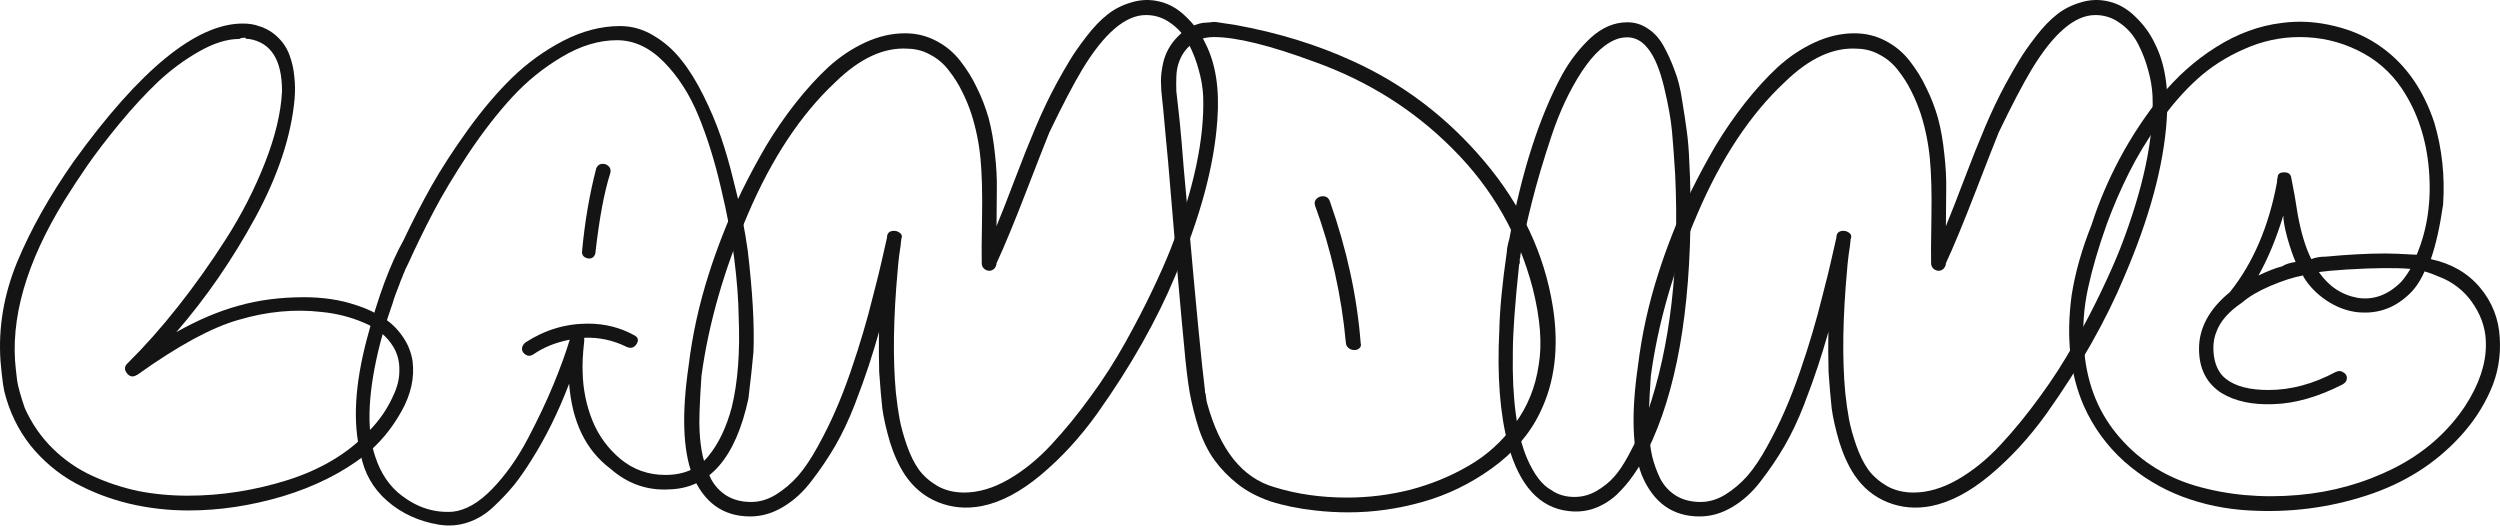
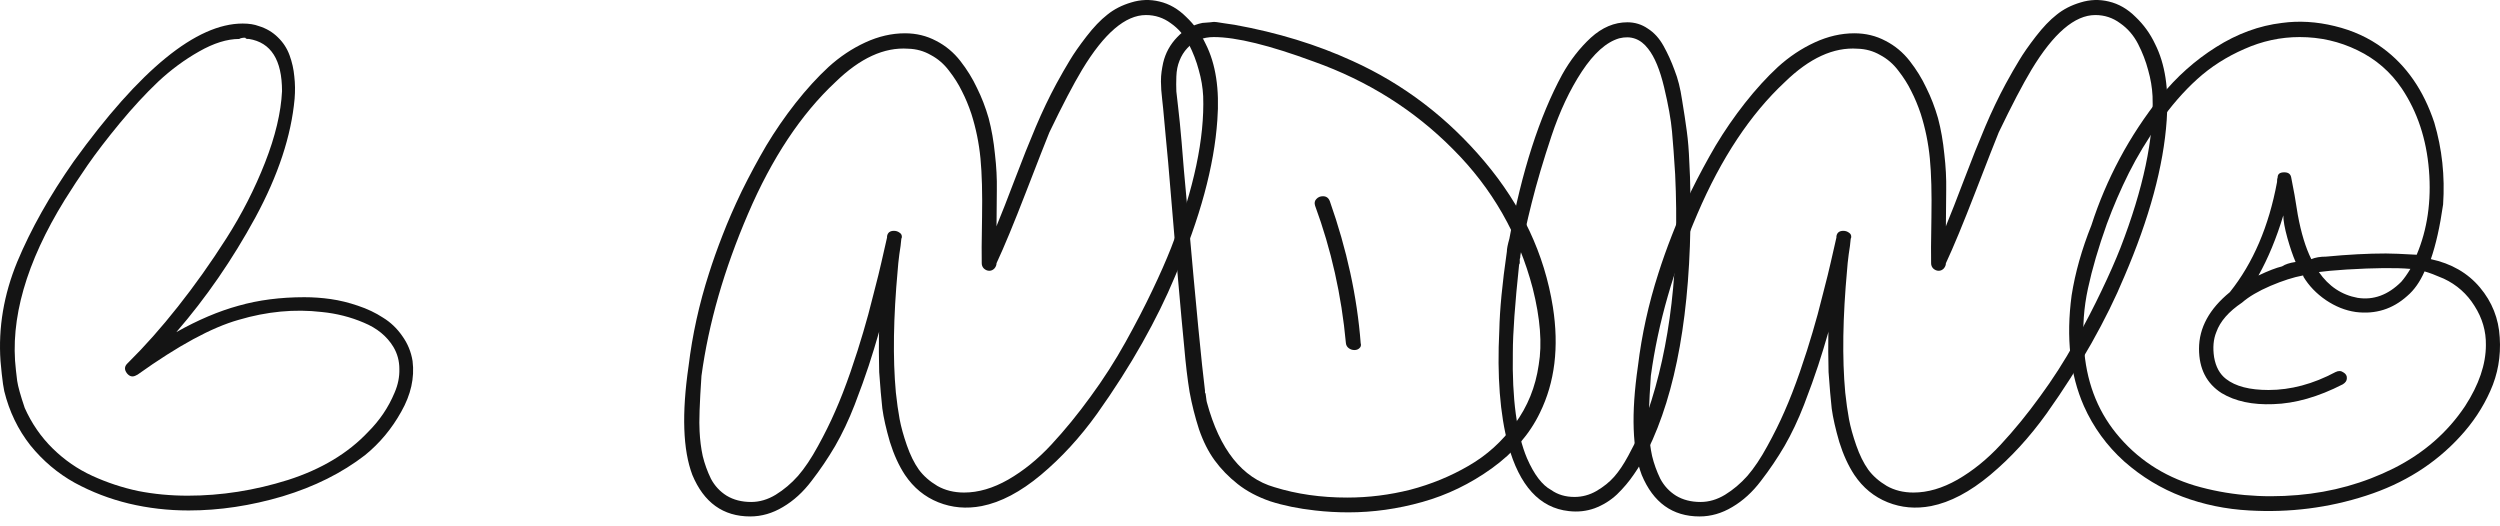
<svg xmlns="http://www.w3.org/2000/svg" viewBox="0 0 1327.878 279.12" fill="none">
  <path d="M219.138 191.775C220.252 200.686 218.247 209.653 213.123 218.675C208.111 227.697 201.707 235.382 193.91 241.731C181.657 251.199 167.066 258.494 150.136 263.618C133.206 268.63 116.554 271.135 100.181 271.135C89.265 271.135 78.684 269.91 68.436 267.461C58.3 265.011 48.721 261.334 39.699 256.434C30.677 251.422 22.825 244.794 16.142 236.552C9.57 228.198 4.948 218.619 2.274 207.815C1.829 205.81 1.383 202.747 0.938 198.626C0.492 194.504 0.27 192.221 0.27 191.775C-0.956 174.066 1.996 156.523 9.125 139.147C16.364 121.771 26.389 103.95 39.198 85.683C74.395 36.897 104.302 12.504 128.917 12.504C132.259 12.504 135.099 12.949 137.438 13.841C141.448 15.066 144.845 17.071 147.63 19.855C150.414 22.528 152.475 25.703 153.812 29.379C155.148 33.054 155.984 36.785 156.318 40.573C156.763 44.36 156.819 48.314 156.485 52.435C154.703 72.15 147.741 93.201 135.6 115.589C123.46 137.866 109.481 158.138 93.665 176.405C105.137 169.944 116.164 165.266 126.745 162.37C137.327 159.363 148.966 157.859 161.664 157.859C166.342 157.859 171.02 158.194 175.698 158.862C180.376 159.53 185.166 160.7 190.067 162.37C195.079 164.041 199.534 166.157 203.433 168.719C207.443 171.17 210.84 174.4 213.624 178.41C216.52 182.419 218.358 186.875 219.138 191.775ZM127.08 20.691C120.619 20.691 113.491 22.918 105.694 27.373C98.009 31.718 90.769 37.064 83.974 43.413C77.291 49.762 70.497 57.113 63.591 65.467C56.797 73.709 51.116 81.116 46.549 87.688C42.094 94.148 38.029 100.33 34.353 106.233C13.858 139.425 5.226 169.554 8.456 196.621C8.568 197.289 8.679 198.236 8.79 199.461C8.902 200.686 9.013 201.633 9.125 202.301C9.57 205.309 10.907 210.098 13.134 216.67C16.81 224.912 21.767 232.096 28.004 238.222C34.242 244.349 41.259 249.194 49.056 252.757C56.852 256.322 64.928 258.996 73.281 260.779C81.747 262.448 90.546 263.283 99.679 263.283C117.501 263.283 135.266 260.499 152.976 254.929C170.686 249.249 184.888 240.729 195.58 229.367C198.588 226.36 201.261 223.13 203.6 219.677C205.939 216.224 207.944 212.493 209.615 208.483C211.397 204.362 212.232 200.185 212.121 195.953C212.121 191.72 211.063 187.822 208.946 184.257C205.494 178.577 200.258 174.288 193.241 171.392C186.224 168.385 178.762 166.492 170.853 165.712C156.485 164.041 141.782 165.433 126.745 169.889C112.488 173.899 94.611 183.589 73.114 198.96L72.446 199.294C70.553 200.408 68.882 200.074 67.434 198.292C65.986 196.398 66.041 194.671 67.601 193.112L68.269 192.444C76.957 183.867 85.701 174.01 94.5 162.872C103.411 151.622 111.987 139.537 120.229 126.616C128.472 113.696 135.322 100.274 140.78 86.351C146.238 72.428 149.245 59.786 149.802 48.425C149.802 31.829 143.954 22.584 132.259 20.691H131.591C130.922 20.691 130.477 20.468 130.254 20.022C128.806 20.022 127.748 20.245 127.08 20.691Z" fill="#141414" />
-   <path d="M397.194 133.299C399.756 155.13 400.758 173.007 400.201 186.93C399.643 193.279 398.753 201.522 397.529 211.658C390.734 243.29 376.698 259.386 355.425 259.941C343.729 260.611 333.314 256.934 324.18 248.915C311.149 239.114 303.855 224.077 302.295 203.805C296.615 218.73 289.931 232.263 282.247 244.404C279.127 249.416 276.065 253.817 273.057 257.604C270.05 261.279 266.428 265.121 262.196 269.13C258.076 273.03 253.509 275.815 248.496 277.485C243.484 279.157 238.305 279.547 232.958 278.654C222.377 276.872 213.299 272.695 205.725 266.123C198.151 259.551 193.417 251.199 191.524 241.063C187.291 224.801 188.405 204.473 194.865 180.08C200.769 157.692 207.285 140.149 214.413 127.452C219.091 117.538 223.992 108.015 229.116 98.882C234.351 89.637 240.811 79.668 248.496 68.975C256.294 58.171 264.146 48.926 272.055 41.241C280.074 33.444 289.096 26.928 299.12 21.693C309.257 16.458 319.336 13.841 329.36 13.841C335.599 13.841 341.501 15.511 347.071 18.853C352.75 22.194 357.652 26.483 361.774 31.718C366.006 36.953 369.961 43.302 373.636 50.764C377.31 58.115 380.375 65.355 382.825 72.484C385.275 79.612 387.502 87.298 389.507 95.54C391.624 103.671 393.239 110.633 394.354 116.425C395.466 122.105 396.414 127.73 397.194 133.299ZM392.349 168.218C392.237 159.307 391.457 149.06 390.009 137.476C388.562 125.892 386.167 113.195 382.825 99.383C379.595 85.46 375.641 72.818 370.964 61.457C366.284 50.096 360.16 40.573 352.585 32.887C345.011 25.202 336.712 21.359 327.69 21.359C318.111 21.359 308.364 24.311 298.453 30.214C288.651 36.006 279.852 43.134 272.055 51.6C264.258 60.065 256.517 70.033 248.831 81.506C241.257 92.978 235.075 103.281 230.285 112.415C225.496 121.548 220.985 130.793 216.752 140.149L215.416 142.822C215.193 143.379 214.97 143.936 214.747 144.493C214.525 144.939 214.302 145.44 214.079 145.997C213.968 146.443 213.689 147.167 213.244 148.169C212.798 149.171 212.52 149.895 212.408 150.341C210.403 155.353 209.122 158.917 208.565 161.034C205.001 171.17 202.384 179.913 200.713 187.265C195.255 210.878 194.81 229.367 199.376 242.734C202.272 251.532 206.951 258.384 213.411 263.283C221.764 269.633 230.787 272.473 240.477 271.805C247.383 271.025 254.344 267.016 261.361 259.776C268.49 252.424 274.782 243.569 280.242 233.21C285.699 222.852 290.266 213.217 293.941 204.306C297.618 195.396 300.512 187.432 302.63 180.414C295.165 181.862 288.706 184.48 283.249 188.267C281.799 189.158 280.464 189.214 279.239 188.434C278.012 187.654 277.345 186.652 277.235 185.427C277.235 184.09 277.847 182.921 279.072 181.918C289.319 175.235 300.4 171.894 312.319 171.894C321.231 171.894 329.417 173.954 336.879 178.075C338.884 179.078 339.329 180.581 338.217 182.587C336.879 184.703 335.097 185.26 332.87 184.257C325.63 180.693 318.111 179.078 310.314 179.412V181.083C309.534 188.1 309.257 193.725 309.479 197.957C309.702 206.868 311.429 215.333 314.659 223.353C317.888 231.372 322.9 238.222 329.695 243.903C336.489 249.472 344.398 252.257 353.42 252.257C363.222 252.257 370.796 248.971 376.143 242.399C381.6 235.828 385.777 227.14 388.672 216.336C391.902 203.081 393.129 187.042 392.349 168.218ZM316.664 89.526C317.331 87.855 318.501 87.02 320.171 87.02C321.398 87.02 322.455 87.465 323.345 88.356C324.238 89.247 324.515 90.417 324.18 91.865C320.951 102 318.333 115.923 316.329 133.634C316.329 134.636 315.996 135.527 315.326 136.307C314.769 136.975 313.989 137.309 312.986 137.309C311.984 137.309 311.039 136.975 310.147 136.307C309.367 135.527 309.034 134.636 309.144 133.634C310.592 117.928 313.099 103.226 316.664 89.526Z" fill="#141414" />
  <path d="M640.409 23.364C645.753 33.945 647.816 47.423 646.591 63.796C644.918 88.189 637.402 115.923 624.035 147C619.356 158.249 613.564 170 606.659 182.252C599.753 194.504 591.788 206.979 582.767 219.677C573.745 232.263 563.776 243.123 552.862 252.257C542.055 261.279 531.586 266.793 521.45 268.798C513.32 270.358 505.634 269.688 498.394 266.793C491.155 263.896 485.251 259.051 480.683 252.257C477.454 247.356 474.782 241.508 472.664 234.714C470.659 227.808 469.322 221.905 468.655 217.004C468.097 211.992 467.54 205.531 466.985 197.623L466.817 186.93C466.817 179.691 466.872 176.07 466.985 176.07C465.202 182.308 463.365 188.323 461.47 194.115C459.578 199.906 457.071 206.868 453.951 214.999C450.834 223.019 447.382 230.314 443.594 236.886C439.807 243.346 435.63 249.528 431.063 255.432C426.608 261.334 421.539 265.958 415.859 269.298C410.29 272.64 404.498 274.31 398.484 274.31C384.115 274.31 373.868 266.961 367.741 252.257C362.729 239.002 362.062 219.733 365.737 194.449C367.741 177.853 371.361 161.423 376.596 145.162C378.6 138.813 380.995 132.074 383.78 124.946C386.565 117.705 389.962 109.909 393.971 101.555C398.094 93.201 402.438 85.126 407.005 77.329C411.682 69.532 416.862 62.014 422.541 54.774C428.333 47.423 434.183 41.018 440.085 35.56C446.099 30.102 452.616 25.759 459.633 22.528C466.65 19.298 473.667 17.683 480.683 17.683C486.698 17.683 492.212 19.02 497.224 21.693C502.237 24.255 506.526 27.819 510.088 32.386C513.653 36.953 516.605 41.742 518.945 46.754C521.395 51.655 523.455 57.002 525.127 62.794C526.687 68.697 527.799 75.046 528.467 81.84C529.247 88.523 529.582 94.872 529.469 100.887C529.469 106.901 529.414 113.362 529.304 120.267L529.637 119.265C531.864 113.919 534.984 105.955 538.993 95.373C543.003 84.792 546.735 75.436 550.187 67.305C553.639 59.174 557.261 51.6 561.046 44.582C563.721 39.681 566.116 35.504 568.23 32.052C570.348 28.487 573.3 24.255 577.087 19.354C580.874 14.453 584.549 10.61 588.114 7.826C591.678 4.93 595.91 2.758 600.81 1.31C605.825 -0.249 610.837 -0.417 615.849 0.809C621.083 2.034 625.818 4.763 630.05 8.995C634.394 13.117 637.847 17.906 640.409 23.364ZM639.071 51.098C638.849 46.531 638.069 41.909 636.732 37.231C635.507 32.553 633.724 27.93 631.387 23.364C629.047 18.797 625.873 15.121 621.863 12.337C617.963 9.441 613.564 7.993 608.664 7.993C597.748 7.993 586.444 17.683 574.747 37.064C570.07 44.861 564.278 55.943 557.371 70.312C555.589 74.656 551.47 85.182 545.008 101.889C538.548 118.597 533.314 131.239 529.304 139.815C529.304 140.818 528.914 141.765 528.134 142.655C527.354 143.435 526.462 143.825 525.459 143.825C524.457 143.825 523.512 143.435 522.62 142.655C521.84 141.876 521.45 140.929 521.45 139.815C521.34 136.362 521.395 128.287 521.617 115.589C521.84 102.78 521.562 92.31 520.782 84.179C520.002 76.048 518.388 68.14 515.938 60.454C514.488 56.111 512.818 52.101 510.926 48.425C509.143 44.749 506.859 41.129 504.074 37.565C501.402 34.001 498.172 31.216 494.385 29.211C490.708 27.095 486.698 25.981 482.356 25.87C469.657 24.979 456.793 30.882 443.759 43.58C425.494 60.621 410.012 83.956 397.314 113.584C384.615 143.101 376.373 171.782 372.586 199.628C371.583 214.442 371.251 224.244 371.583 229.033C371.806 233.711 372.363 238.111 373.256 242.232C374.258 246.353 375.706 250.362 377.598 254.262C379.603 258.049 382.387 261.056 385.952 263.283C389.629 265.511 393.971 266.626 398.983 266.626C403.441 266.626 407.783 265.343 412.017 262.783C416.359 260.109 420.314 256.769 423.879 252.757C427.443 248.637 430.951 243.402 434.405 237.053C437.967 230.593 441.032 224.411 443.594 218.507C446.267 212.493 448.996 205.476 451.781 197.456C454.566 189.325 456.793 182.364 458.463 176.572C460.245 170.668 462.083 163.874 463.978 156.188C465.982 148.503 467.375 142.878 468.155 139.314C469.045 135.638 470.047 131.239 471.162 126.115V125.447C471.494 123.553 472.719 122.607 474.837 122.607C475.951 122.607 476.954 122.94 477.844 123.609C478.736 124.166 479.124 125.001 479.014 126.115C478.791 126.561 478.679 127.006 478.679 127.452C478.569 129.122 478.234 131.684 477.676 135.137C477.231 138.59 476.954 141.263 476.841 143.157C474.502 168.552 474.169 190.328 475.839 208.483C476.396 213.718 477.064 218.452 477.844 222.684C478.624 226.806 479.904 231.428 481.686 236.552C483.468 241.675 485.586 245.964 488.035 249.416C490.485 252.757 493.772 255.654 497.892 258.104C502.014 260.444 506.749 261.614 512.093 261.614C519.667 261.614 527.464 259.329 535.486 254.762C543.615 250.085 551.245 243.903 558.374 236.218C565.613 228.421 572.575 219.9 579.259 210.655C586.054 201.41 592.236 191.775 597.803 181.751C603.372 171.727 608.107 162.593 612.006 154.351C616.016 145.997 619.356 138.423 622.031 131.628C634.169 100.218 639.851 73.375 639.071 51.098Z" fill="#141414" />
  <path d="M824.812 163.039C828.154 184.313 825.869 203.025 817.963 219.176C812.506 230.537 803.984 240.394 792.4 248.748C780.926 256.991 768.62 262.948 755.476 266.626C742.445 270.3 729.356 272.138 716.214 272.138C710.197 272.138 704.296 271.805 698.504 271.135C689.592 270.133 681.685 268.518 674.778 266.291C667.984 263.951 662.192 260.889 657.402 257.101C652.613 253.314 648.548 249.138 645.206 244.571C641.864 240.005 639.081 234.491 636.852 228.031C634.737 221.459 633.065 214.832 631.84 208.149C630.727 201.355 629.78 193.391 629 184.257C627.33 167.55 624.49 134.914 620.478 86.351C620.146 83.232 619.701 78.499 619.143 72.15C618.586 65.801 618.141 60.956 617.806 57.614C617.696 56.723 617.528 55.164 617.306 52.936C617.081 50.597 616.916 48.871 616.804 47.757C616.804 46.643 616.749 45.139 616.636 43.246C616.636 41.352 616.749 39.626 616.971 38.067C617.193 36.507 617.471 34.948 617.806 33.388C619.031 28.153 621.538 23.587 625.325 19.688C629.112 15.678 633.567 13.172 638.692 12.17C641.921 11.947 643.814 11.78 644.371 11.669C645.038 11.557 646.933 11.78 650.05 12.337C653.283 12.782 655.175 13.061 655.732 13.172C678.565 17.293 699.451 23.698 718.384 32.386C745.452 44.638 768.842 62.459 788.558 85.85C808.271 109.24 820.357 134.97 824.812 163.039ZM814.12 153.181C806.656 124.667 792.567 100.051 771.849 79.334C751.244 58.505 726.571 42.967 697.836 32.72C674.333 24.032 656.622 19.688 644.706 19.688C638.914 19.688 634.234 21.637 630.67 25.536C628.89 27.429 627.498 29.657 626.495 32.219C625.493 34.669 624.935 37.454 624.823 40.573C624.713 43.58 624.713 46.253 624.823 48.592C625.045 50.82 625.38 53.772 625.825 57.447C626.27 61.123 626.55 63.685 626.66 65.133C627.218 70.59 627.943 79 628.832 90.361C629.835 101.611 630.615 110.187 631.172 116.091C635.294 162.76 638.244 193.224 640.026 207.481V208.483L640.361 209.151C640.474 209.708 640.584 210.544 640.696 211.658C640.806 212.66 640.919 213.328 641.029 213.662C647.823 238.835 659.797 253.872 676.951 258.774C688.757 262.448 701.623 264.286 715.544 264.286C726.906 264.286 738.1 262.893 749.126 260.109C760.155 257.214 770.457 252.982 780.036 247.412C789.728 241.842 797.912 234.436 804.596 225.191C811.391 215.946 815.623 205.476 817.293 193.781C819.187 182.642 818.13 169.109 814.12 153.181ZM698.504 109.24C698.059 107.792 698.281 106.623 699.171 105.732C700.063 104.729 701.233 104.228 702.681 104.228C704.463 104.228 705.688 105.119 706.355 106.901C715.377 132.52 720.836 157.637 722.729 182.252C723.064 183.366 722.841 184.257 722.061 184.926C721.394 185.594 720.502 185.928 719.387 185.928C718.274 185.928 717.272 185.594 716.379 184.926C715.489 184.257 714.987 183.366 714.877 182.252C712.537 156.857 707.08 132.52 698.504 109.24Z" fill="#141414" />
  <path d="M864.363 11.836C868.373 11.836 871.993 12.949 875.222 15.177C878.565 17.293 881.349 20.356 883.577 24.366C885.804 28.376 887.754 32.664 889.424 37.231C891.206 41.686 892.543 46.977 893.433 53.103C894.436 59.118 895.271 64.631 895.94 69.644C896.608 74.544 897.053 80.002 897.275 86.017C897.61 92.032 897.778 96.71 897.778 100.051C897.888 103.281 897.945 106.846 897.945 110.744C897.945 165.545 890.313 208.427 875.055 239.392C872.94 243.959 870.545 248.136 867.871 251.922C865.308 255.709 862.301 259.274 858.849 262.616C855.397 265.846 851.442 268.295 846.987 269.968C842.643 271.525 838.076 272.028 833.286 271.47C817.805 269.8 807.056 258.049 801.042 236.218C796.697 219.956 795.137 199.684 796.362 175.402C796.585 164.487 797.922 150.564 800.372 133.634C800.372 132.185 800.819 129.902 801.709 126.783C808.281 91.029 817.638 61.958 829.777 39.57C834.011 31.996 839.078 25.48 844.983 20.022C850.997 14.564 857.456 11.836 864.363 11.836ZM889.759 92.533C889.201 83.511 888.644 75.937 888.086 69.811C887.531 63.573 886.139 55.776 883.909 46.42C881.682 37.064 878.842 30.214 875.39 25.87C871.38 20.635 866.256 18.797 860.019 20.356C853.224 22.361 846.597 28.265 840.136 38.067C833.789 47.757 828.442 59.118 824.097 72.15C819.752 85.182 816.245 97.044 813.571 107.737C810.898 118.318 808.893 127.619 807.556 135.638C807.556 136.529 807.446 137.198 807.224 137.643V139.481C807.224 139.927 807.111 140.261 806.889 140.483C804.661 161.423 803.546 177.017 803.546 187.265C803.101 211.769 805.609 230.481 811.066 243.402C814.853 252.089 819.14 257.714 823.93 260.276C827.384 262.726 831.504 263.951 836.293 263.951C840.416 263.951 844.313 262.893 847.99 260.779C851.777 258.549 854.894 256.044 857.344 253.259C859.906 250.362 862.414 246.632 864.863 242.065C867.426 237.387 869.318 233.544 870.545 230.537C871.88 227.418 873.385 223.631 875.055 219.176C887.196 183.979 892.096 141.765 889.759 92.533Z" fill="#141414" />
  <path d="M1144.668 23.364C1150.015 33.945 1152.075 47.423 1150.85 63.796C1149.18 88.189 1141.66 115.923 1128.294 147C1123.617 158.249 1117.825 170 1110.918 182.252C1104.014 194.504 1096.05 206.979 1087.028 219.677C1078.004 232.263 1068.035 243.123 1057.121 252.257C1046.317 261.279 1035.845 266.793 1025.711 268.798C1017.579 270.358 1009.893 269.688 1002.653 266.793C995.414 263.896 989.509 259.051 984.945 252.257C981.713 247.356 979.04 241.508 976.923 234.714C974.918 227.808 973.583 221.905 972.913 217.004C972.358 211.992 971.801 205.531 971.244 197.623L971.076 186.93C971.076 179.691 971.131 176.07 971.244 176.07C969.461 182.308 967.624 188.323 965.729 194.115C963.837 199.906 961.329 206.868 958.212 214.999C955.093 223.019 951.64 230.314 947.853 236.886C944.066 243.346 939.889 249.528 935.322 255.432C930.867 261.334 925.8 265.958 920.118 269.298C914.549 272.64 908.757 274.31 902.742 274.31C888.374 274.31 878.127 266.961 872 252.257C866.988 239.002 866.321 219.733 869.995 194.449C872 177.853 875.62 161.423 880.857 145.162C882.862 138.813 885.256 132.074 888.041 124.946C890.826 117.705 894.223 109.909 898.233 101.555C902.352 93.201 906.697 85.126 911.264 77.329C915.941 69.532 921.121 62.014 926.803 54.774C932.595 47.423 938.442 41.018 944.344 35.56C950.358 30.102 956.875 25.759 963.892 22.528C970.909 19.298 977.925 17.683 984.945 17.683C990.959 17.683 996.471 19.02 1001.483 21.693C1006.495 24.255 1010.785 27.819 1014.35 32.386C1017.914 36.953 1020.864 41.742 1023.204 46.754C1025.654 51.655 1027.716 57.002 1029.386 62.794C1030.946 68.697 1032.058 75.046 1032.728 81.84C1033.508 88.523 1033.84 94.872 1033.73 100.887C1033.73 106.901 1033.673 113.362 1033.563 120.267L1033.898 119.265C1036.125 113.919 1039.242 105.955 1043.252 95.373C1047.262 84.792 1050.994 75.436 1054.446 67.305C1057.901 59.174 1061.52 51.6 1065.307 44.582C1067.98 39.681 1070.374 35.504 1072.492 32.052C1074.607 28.487 1077.559 24.255 1081.346 19.354C1085.133 14.453 1088.808 10.61 1092.372 7.826C1095.937 4.93 1100.169 2.758 1105.071 1.31C1110.083 -0.249 1115.095 -0.417 1120.107 0.809C1125.342 2.034 1130.077 4.763 1134.309 8.995C1138.653 13.117 1142.105 17.906 1144.668 23.364ZM1143.33 51.098C1143.108 46.531 1142.328 41.909 1140.993 37.231C1139.766 32.553 1137.986 27.93 1135.646 23.364C1133.306 18.797 1130.132 15.121 1126.122 12.337C1122.225 9.441 1117.825 7.993 1112.923 7.993C1102.007 7.993 1090.703 17.683 1079.006 37.064C1074.329 44.861 1068.537 55.943 1061.63 70.312C1059.848 74.656 1055.728 85.182 1049.269 101.889C1042.807 118.597 1037.572 131.239 1033.563 139.815C1033.563 140.818 1033.173 141.765 1032.393 142.655C1031.613 143.435 1030.723 143.825 1029.721 143.825C1028.718 143.825 1027.771 143.435 1026.878 142.655C1026.101 141.876 1025.711 140.929 1025.711 139.815C1025.599 136.362 1025.654 128.287 1025.876 115.589C1026.101 102.78 1025.821 92.31 1025.041 84.179C1024.261 76.048 1022.646 68.14 1020.197 60.454C1018.749 56.111 1017.077 52.101 1015.185 48.425C1013.402 44.749 1011.12 41.129 1008.335 37.565C1005.66 34.001 1002.431 31.216 998.644 29.211C994.969 27.095 990.959 25.981 986.615 25.87C973.916 24.979 961.052 30.882 948.021 43.58C929.752 60.621 914.271 83.956 901.572 113.584C888.876 143.101 880.634 171.782 876.847 199.628C875.845 214.442 875.51 224.244 875.845 229.033C876.067 233.711 876.622 238.111 877.515 242.232C878.517 246.353 879.964 250.362 881.859 254.262C883.864 258.049 886.649 261.056 890.211 263.283C893.888 265.511 898.233 266.626 903.245 266.626C907.699 266.626 912.044 265.343 916.276 262.783C920.621 260.109 924.573 256.769 928.138 252.757C931.702 248.637 935.212 243.402 938.664 237.053C942.229 230.593 945.291 224.411 947.853 218.507C950.525 212.493 953.255 205.476 956.04 197.456C958.825 189.325 961.052 182.364 962.722 176.572C964.504 170.668 966.344 163.874 968.236 156.188C970.241 148.503 971.634 142.878 972.413 139.314C973.303 135.638 974.306 131.239 975.421 126.115V125.447C975.756 123.553 976.981 122.607 979.095 122.607C980.21 122.607 981.213 122.94 982.103 123.609C982.995 124.166 983.385 125.001 983.272 126.115C983.05 126.561 982.94 127.006 982.94 127.452C982.828 129.122 982.493 131.684 981.938 135.137C981.49 138.59 981.213 141.263 981.1 143.157C978.763 168.552 978.428 190.328 980.098 208.483C980.655 213.718 981.323 218.452 982.103 222.684C982.883 226.806 984.165 231.428 985.947 236.552C987.73 241.675 989.844 245.964 992.294 249.416C994.746 252.757 998.031 255.654 1002.153 258.104C1006.273 260.444 1011.007 261.614 1016.354 261.614C1023.929 261.614 1031.726 259.329 1039.745 254.762C1047.877 250.085 1055.506 243.903 1062.633 236.218C1069.875 228.421 1076.834 219.9 1083.518 210.655C1090.313 201.41 1096.495 191.775 1102.064 181.751C1107.634 171.727 1112.366 162.593 1116.265 154.351C1120.275 145.997 1123.617 138.423 1126.289 131.628C1138.431 100.218 1144.11 73.375 1143.33 51.098Z" fill="#141414" />
  <path d="M1291.147 137.643C1302.061 139.982 1310.75 144.994 1317.209 152.68C1323.669 160.365 1327.178 169.221 1327.736 179.245C1328.403 189.269 1326.734 198.737 1322.724 207.648C1318.824 216.447 1313.477 224.522 1306.683 231.874C1293.429 246.353 1276.778 256.824 1256.727 263.283C1236.792 269.743 1216.129 272.363 1194.743 271.135C1182.269 270.468 1170.405 268.018 1159.156 263.786C1147.907 259.551 1137.603 253.314 1128.247 245.073C1119.003 236.719 1111.873 226.917 1106.861 215.667C1099.512 198.96 1097.34 179.356 1100.347 156.857C1102.239 144.827 1105.749 132.408 1110.871 119.599C1114.77 107.458 1119.782 95.652 1125.909 84.179C1132.034 72.707 1139.276 61.735 1147.627 51.265C1156.094 40.795 1165.896 32.052 1177.032 25.034C1188.284 17.906 1199.978 13.618 1212.119 12.17C1221.141 10.945 1230.442 11.501 1240.021 13.841C1249.711 16.18 1258.232 20.078 1265.584 25.536C1278.17 34.781 1287.302 47.98 1292.984 65.133C1297.104 79.056 1298.664 93.535 1297.661 108.572C1295.991 120.267 1293.819 129.958 1291.147 137.643ZM1297.996 148.002C1293.652 146.108 1290.254 144.827 1287.805 144.159C1285.355 149.728 1282.29 154.072 1278.615 157.191C1270.819 164.208 1261.684 167.048 1251.215 165.712C1245.756 164.932 1240.466 162.816 1235.342 159.363C1230.33 155.91 1226.375 151.789 1223.48 147C1223.48 146.554 1223.368 146.331 1223.146 146.331C1218.246 147.222 1212.509 149.06 1205.937 151.845C1199.478 154.629 1194.466 157.581 1190.901 160.7C1183.772 165.489 1179.205 170.724 1177.2 176.405C1175.642 180.192 1175.252 184.647 1176.03 189.771C1176.922 194.894 1179.04 198.737 1182.379 201.299C1187.391 205.197 1194.911 207.147 1204.935 207.147C1216.741 207.147 1228.605 203.972 1240.521 197.623C1242.081 196.843 1243.474 196.899 1244.699 197.79C1246.036 198.57 1246.648 199.628 1246.536 200.965C1246.536 202.19 1245.813 203.248 1244.364 204.139C1231.332 210.822 1219.026 214.331 1207.442 214.665C1196.413 215.11 1187.281 213.161 1180.042 208.817C1172.02 203.694 1168.011 195.841 1168.011 185.26C1168.011 174.121 1173.47 164.097 1184.384 155.186C1196.748 139.704 1205.102 120.212 1209.447 96.71C1209.447 95.485 1209.557 94.649 1209.779 94.204C1209.779 92.422 1210.949 91.53 1213.289 91.53C1215.406 91.53 1216.631 92.422 1216.964 94.204C1218.188 100.107 1219.358 106.734 1220.473 114.086C1222.256 123.776 1224.65 131.628 1227.658 137.643C1229.772 136.752 1232.392 136.307 1235.509 136.307C1247.206 135.193 1257.787 134.636 1267.254 134.636C1270.374 134.636 1275.831 134.859 1283.627 135.304C1289.307 121.827 1291.479 106.846 1290.144 90.361C1288.807 73.876 1284.017 59.452 1275.776 47.088C1269.761 38.178 1261.907 31.383 1252.218 26.705C1242.639 22.027 1232.392 19.688 1221.476 19.688C1211.339 19.688 1201.537 21.804 1192.071 26.037C1182.602 30.158 1174.25 35.504 1167.008 42.076C1159.881 48.537 1153.142 56.278 1146.792 65.3C1140.443 74.322 1135.099 83.177 1130.754 91.865C1126.409 100.553 1122.512 109.574 1119.058 118.931C1114.603 131.406 1111.261 142.822 1109.033 153.181C1106.806 163.429 1106.081 173.676 1106.861 183.923C1107.976 201.967 1113.656 217.338 1123.905 230.036C1134.819 243.513 1148.797 252.814 1165.838 257.936C1182.992 262.948 1201.203 264.621 1220.473 262.948C1238.629 261.391 1255.615 256.657 1271.431 248.748C1287.36 240.729 1300.001 229.702 1309.358 215.667C1316.709 204.306 1320.384 193.502 1320.384 183.255C1320.497 175.903 1318.489 168.998 1314.37 162.537C1310.36 156.077 1304.901 151.232 1297.996 148.002ZM1212.786 114.42C1209.112 126.561 1204.712 137.198 1199.588 146.331C1204.712 143.881 1208.889 142.266 1212.119 141.486C1213.789 140.372 1216.184 139.592 1219.303 139.147C1217.856 135.805 1216.409 131.573 1214.959 126.449C1213.511 121.214 1212.786 117.204 1212.786 114.42ZM1246.368 143.157C1239.686 143.602 1234.787 144.048 1231.667 144.493C1236.902 152.067 1243.751 156.634 1252.218 158.194C1260.682 159.53 1268.424 156.69 1275.441 149.673C1277.001 147.89 1278.615 145.607 1280.285 142.822C1272.601 142.154 1261.295 142.266 1246.368 143.157Z" fill="#141414" />
</svg>